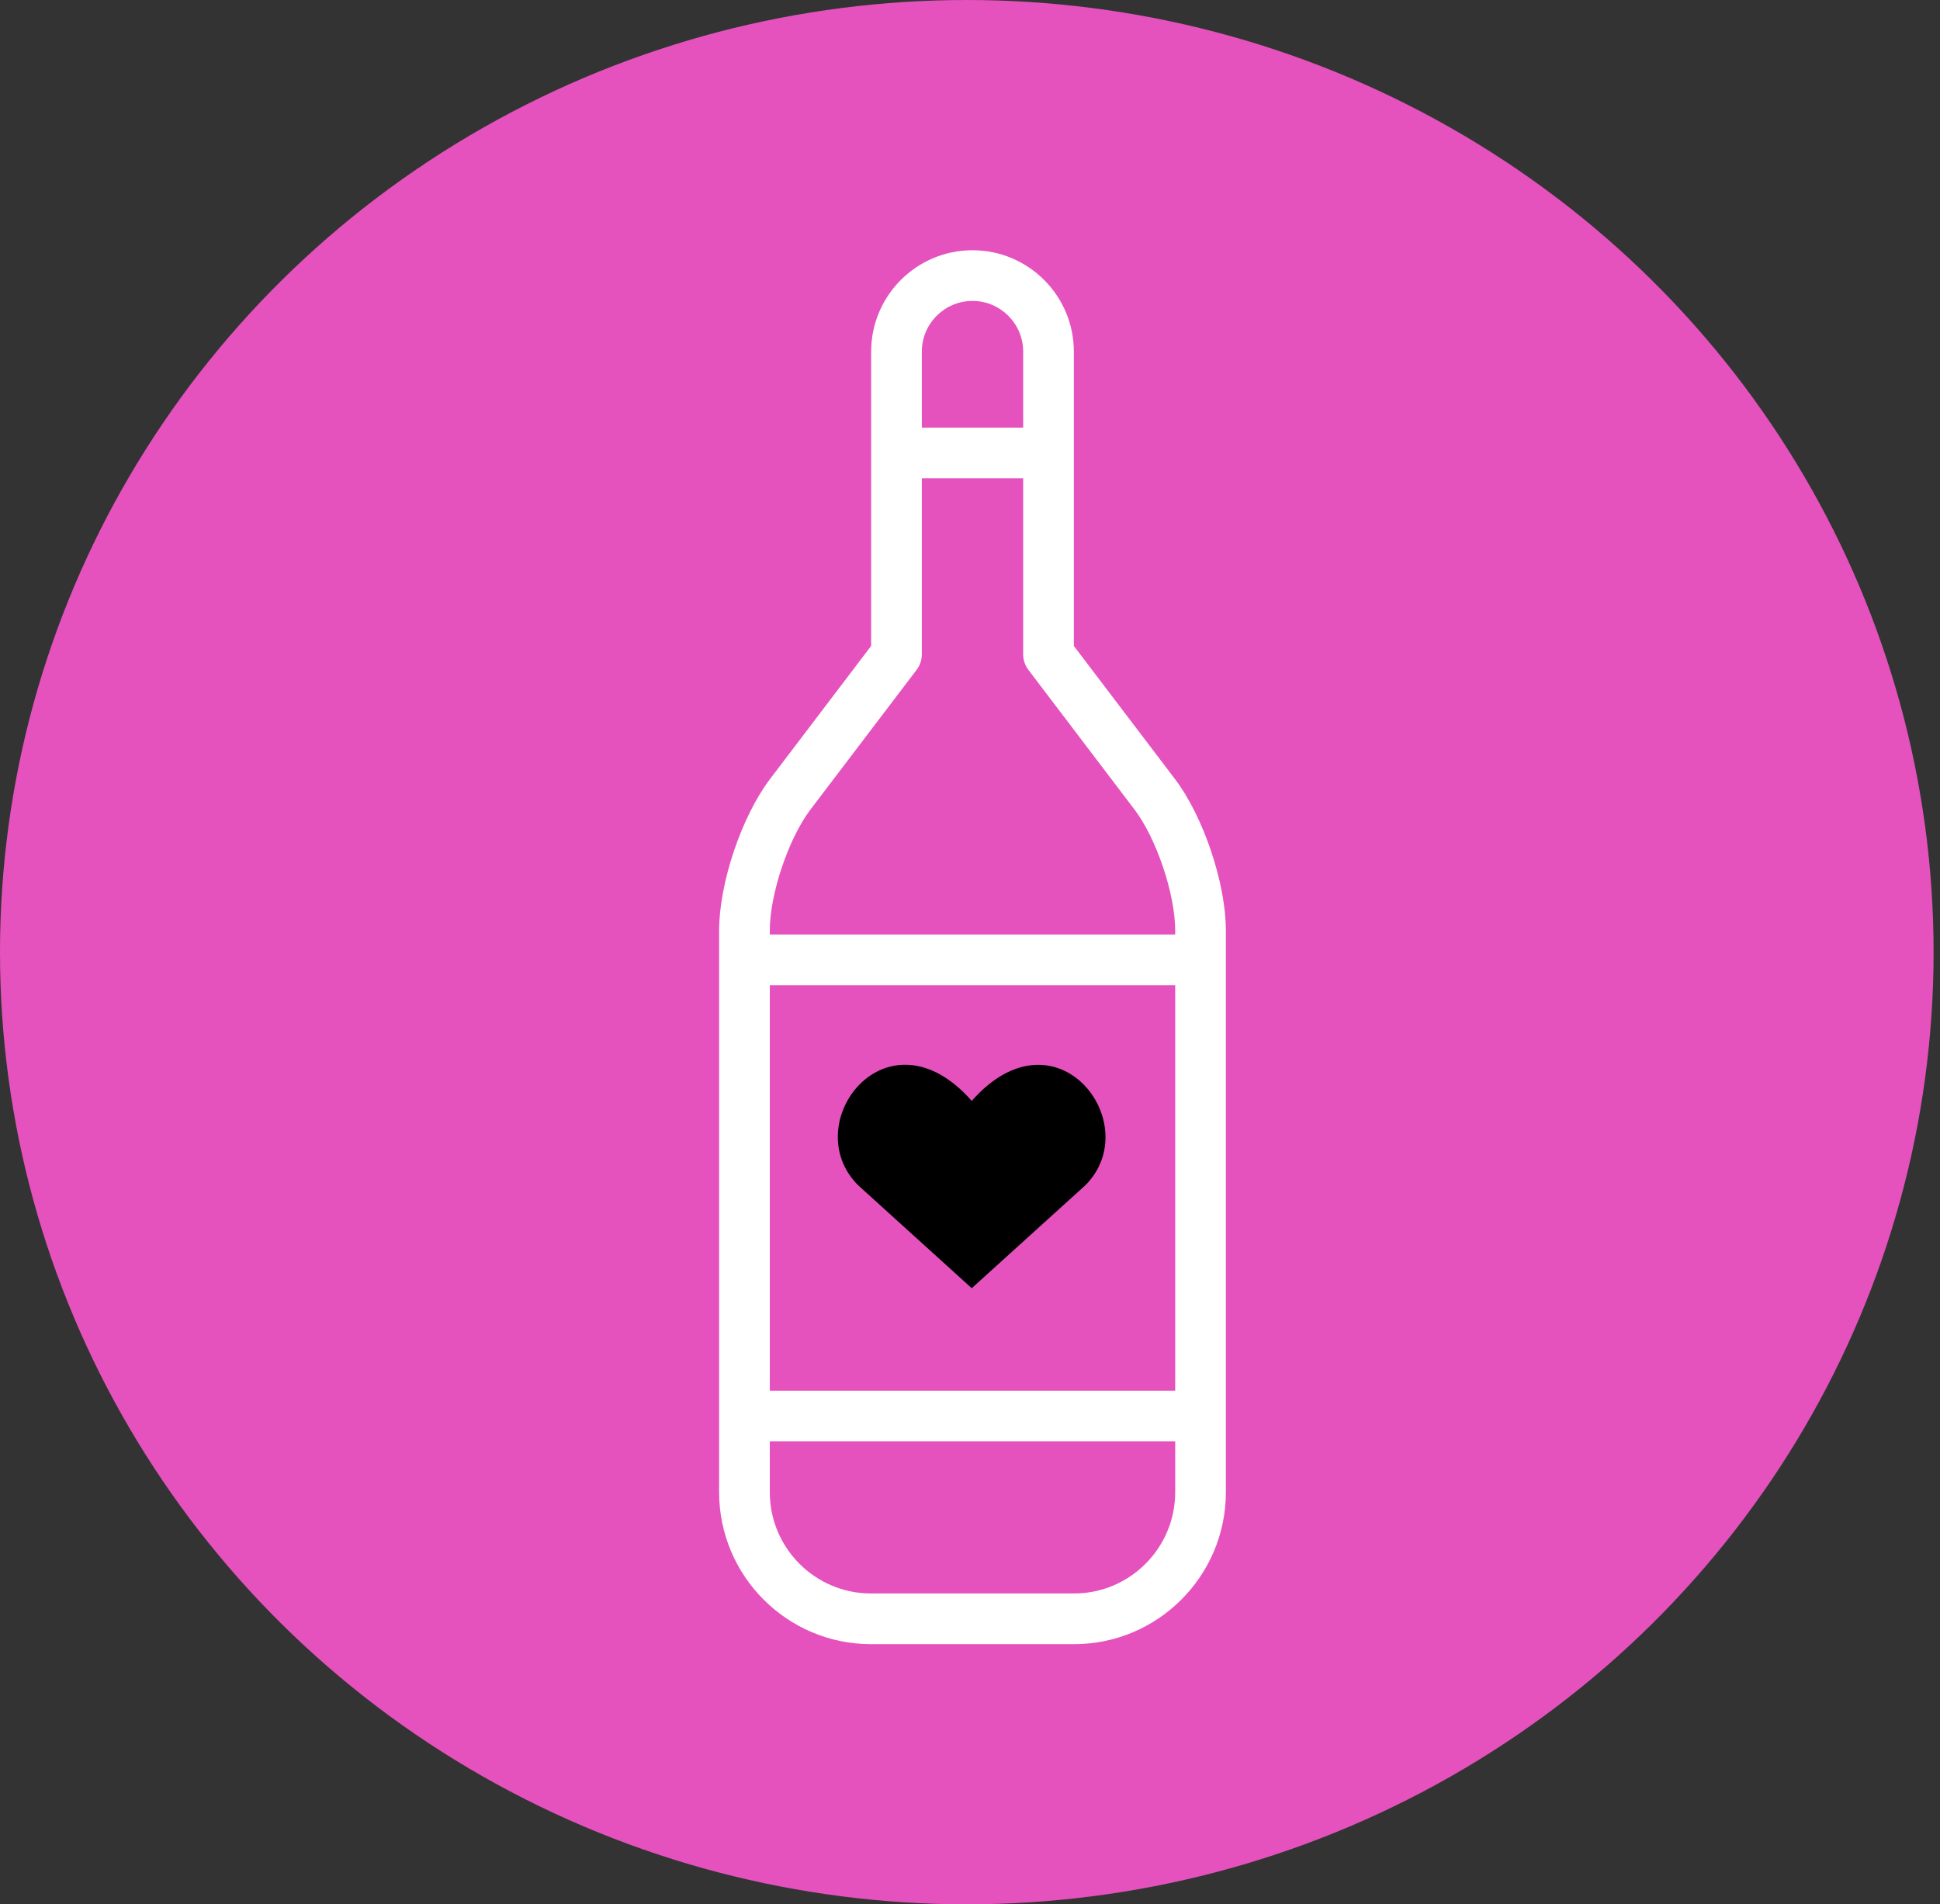
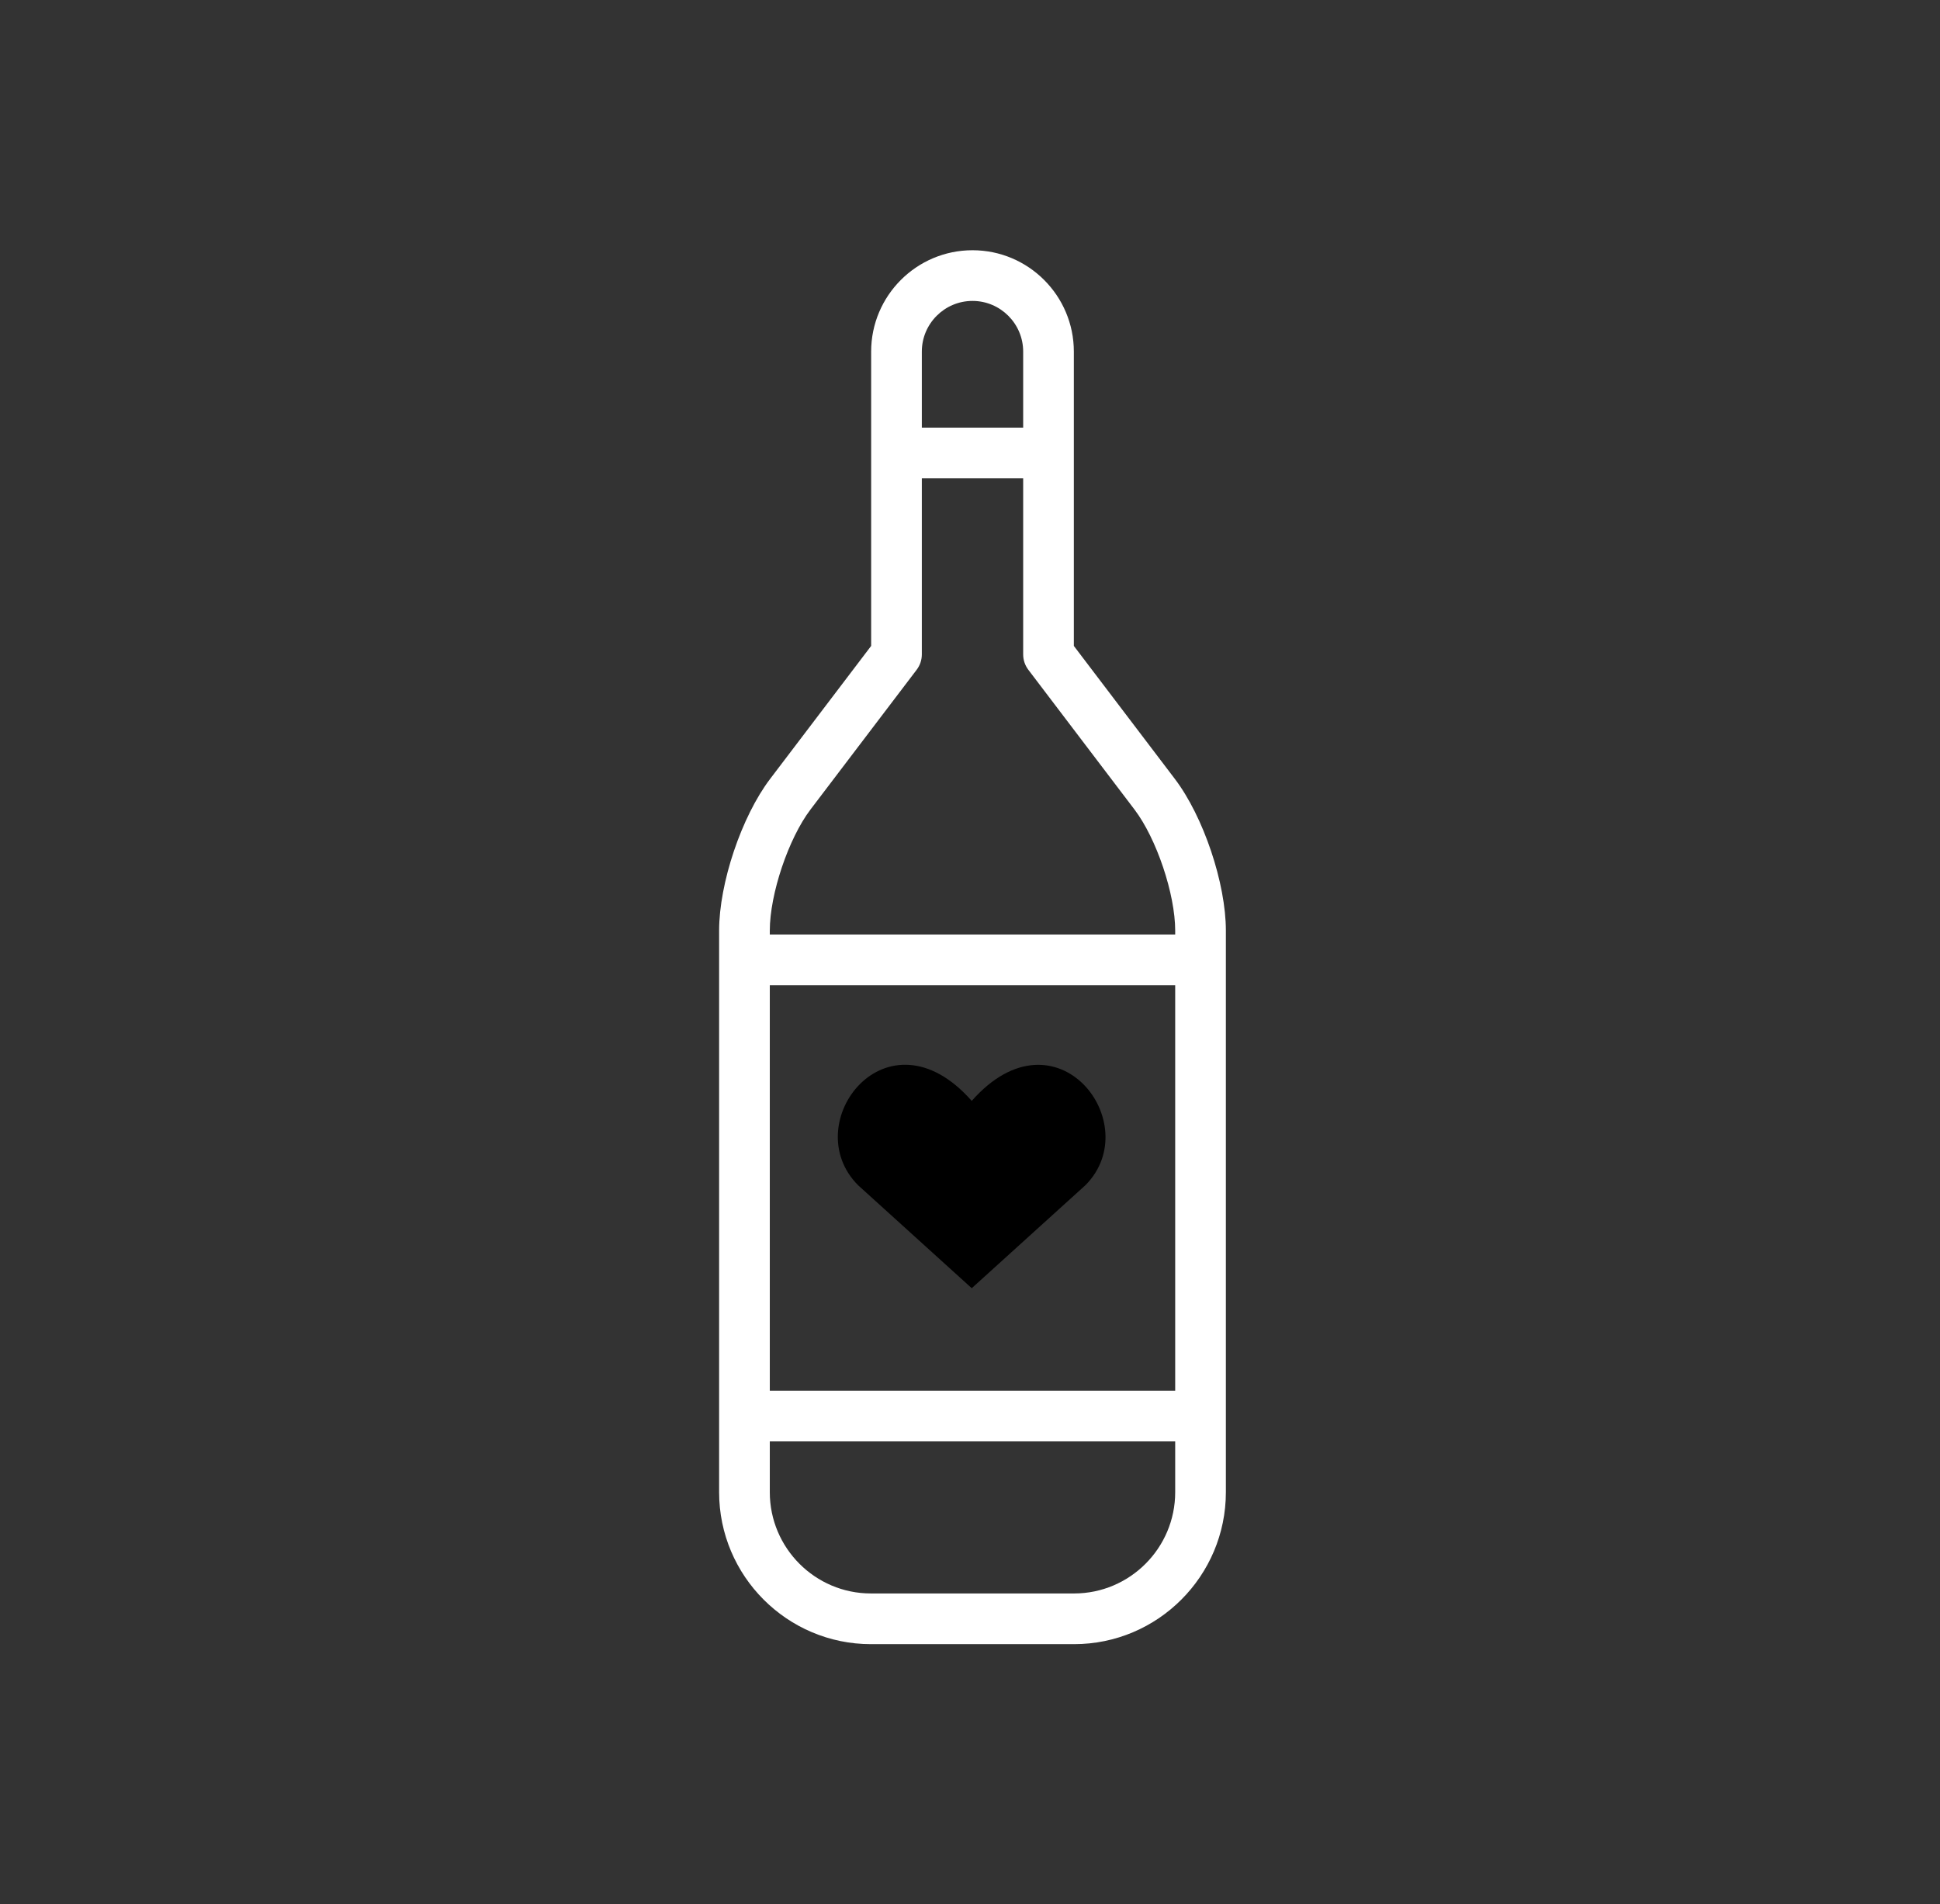
<svg xmlns="http://www.w3.org/2000/svg" width="161" height="158" viewBox="0 0 161 158" fill="none">
  <rect x="0" y="0" width="161" height="158" fill="#333333" stroke="none" />
-   <ellipse cx="80.234" cy="79" rx="80.234" ry="79" fill="#E552BE" />
  <path d="M80.644 106.881L71.217 98.342C66.093 93.218 73.625 83.381 80.644 91.34C87.664 83.381 95.162 93.252 90.072 98.342L80.644 106.881Z" fill="black" />
  <path d="M63.916 64.62L72.296 53.591V29.173C72.296 24.534 76.068 20.762 80.707 20.762C85.346 20.762 89.118 24.534 89.118 29.173V53.591L97.498 64.622C99.874 67.747 101.735 73.281 101.735 77.216V123.805C101.735 130.758 96.084 136.414 89.139 136.414H72.276C65.331 136.414 59.679 130.758 59.679 123.805V77.216C59.679 73.279 61.54 67.747 63.916 64.62ZM84.913 29.173C84.913 26.854 83.026 24.967 80.707 24.967C78.389 24.967 76.502 26.854 76.502 29.173V35.481H84.913V29.173ZM63.885 123.805C63.885 128.438 67.649 132.208 72.275 132.208H89.139C93.765 132.208 97.529 128.438 97.529 123.805V119.592H63.885V123.805ZM63.885 115.386H97.529V81.742H63.885L63.885 115.386ZM63.885 77.536H97.529V77.216C97.529 74.179 95.981 69.577 94.151 67.166L85.342 55.572C85.063 55.205 84.913 54.759 84.913 54.299V39.687H76.502V54.299C76.502 54.759 76.352 55.205 76.072 55.572L67.263 67.164C65.433 69.577 63.885 74.179 63.885 77.216V77.536Z" fill="white" />
</svg>